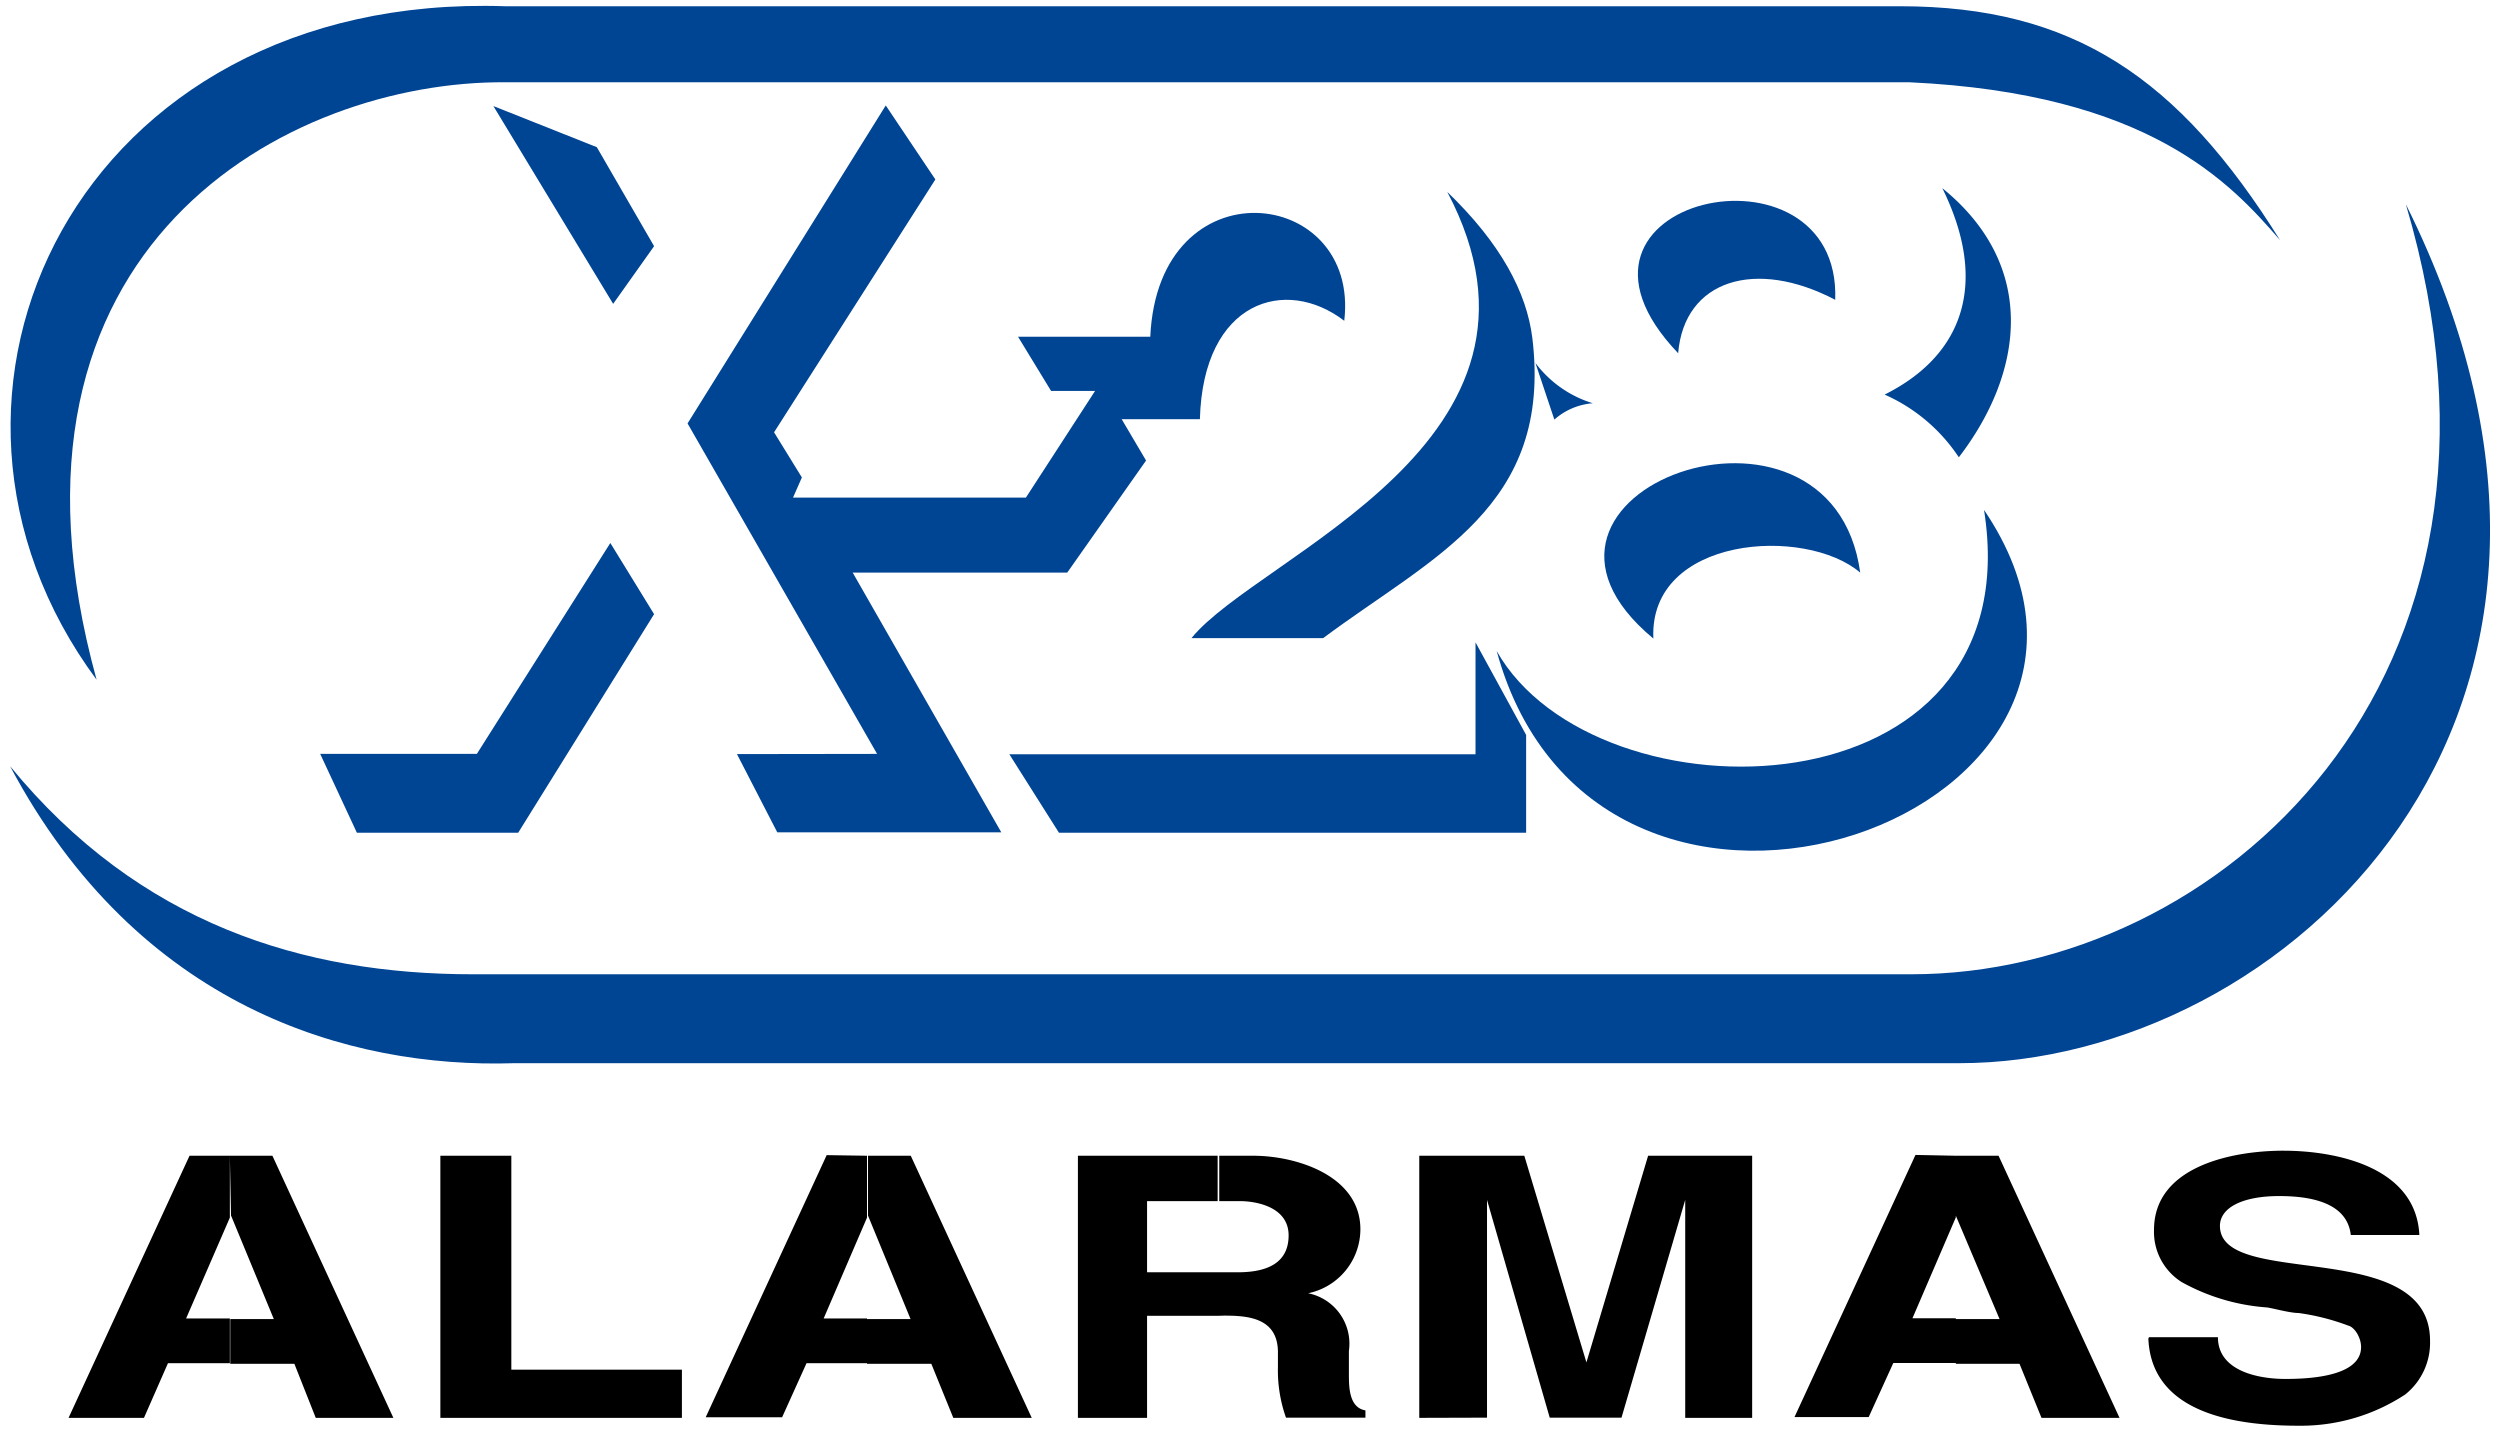
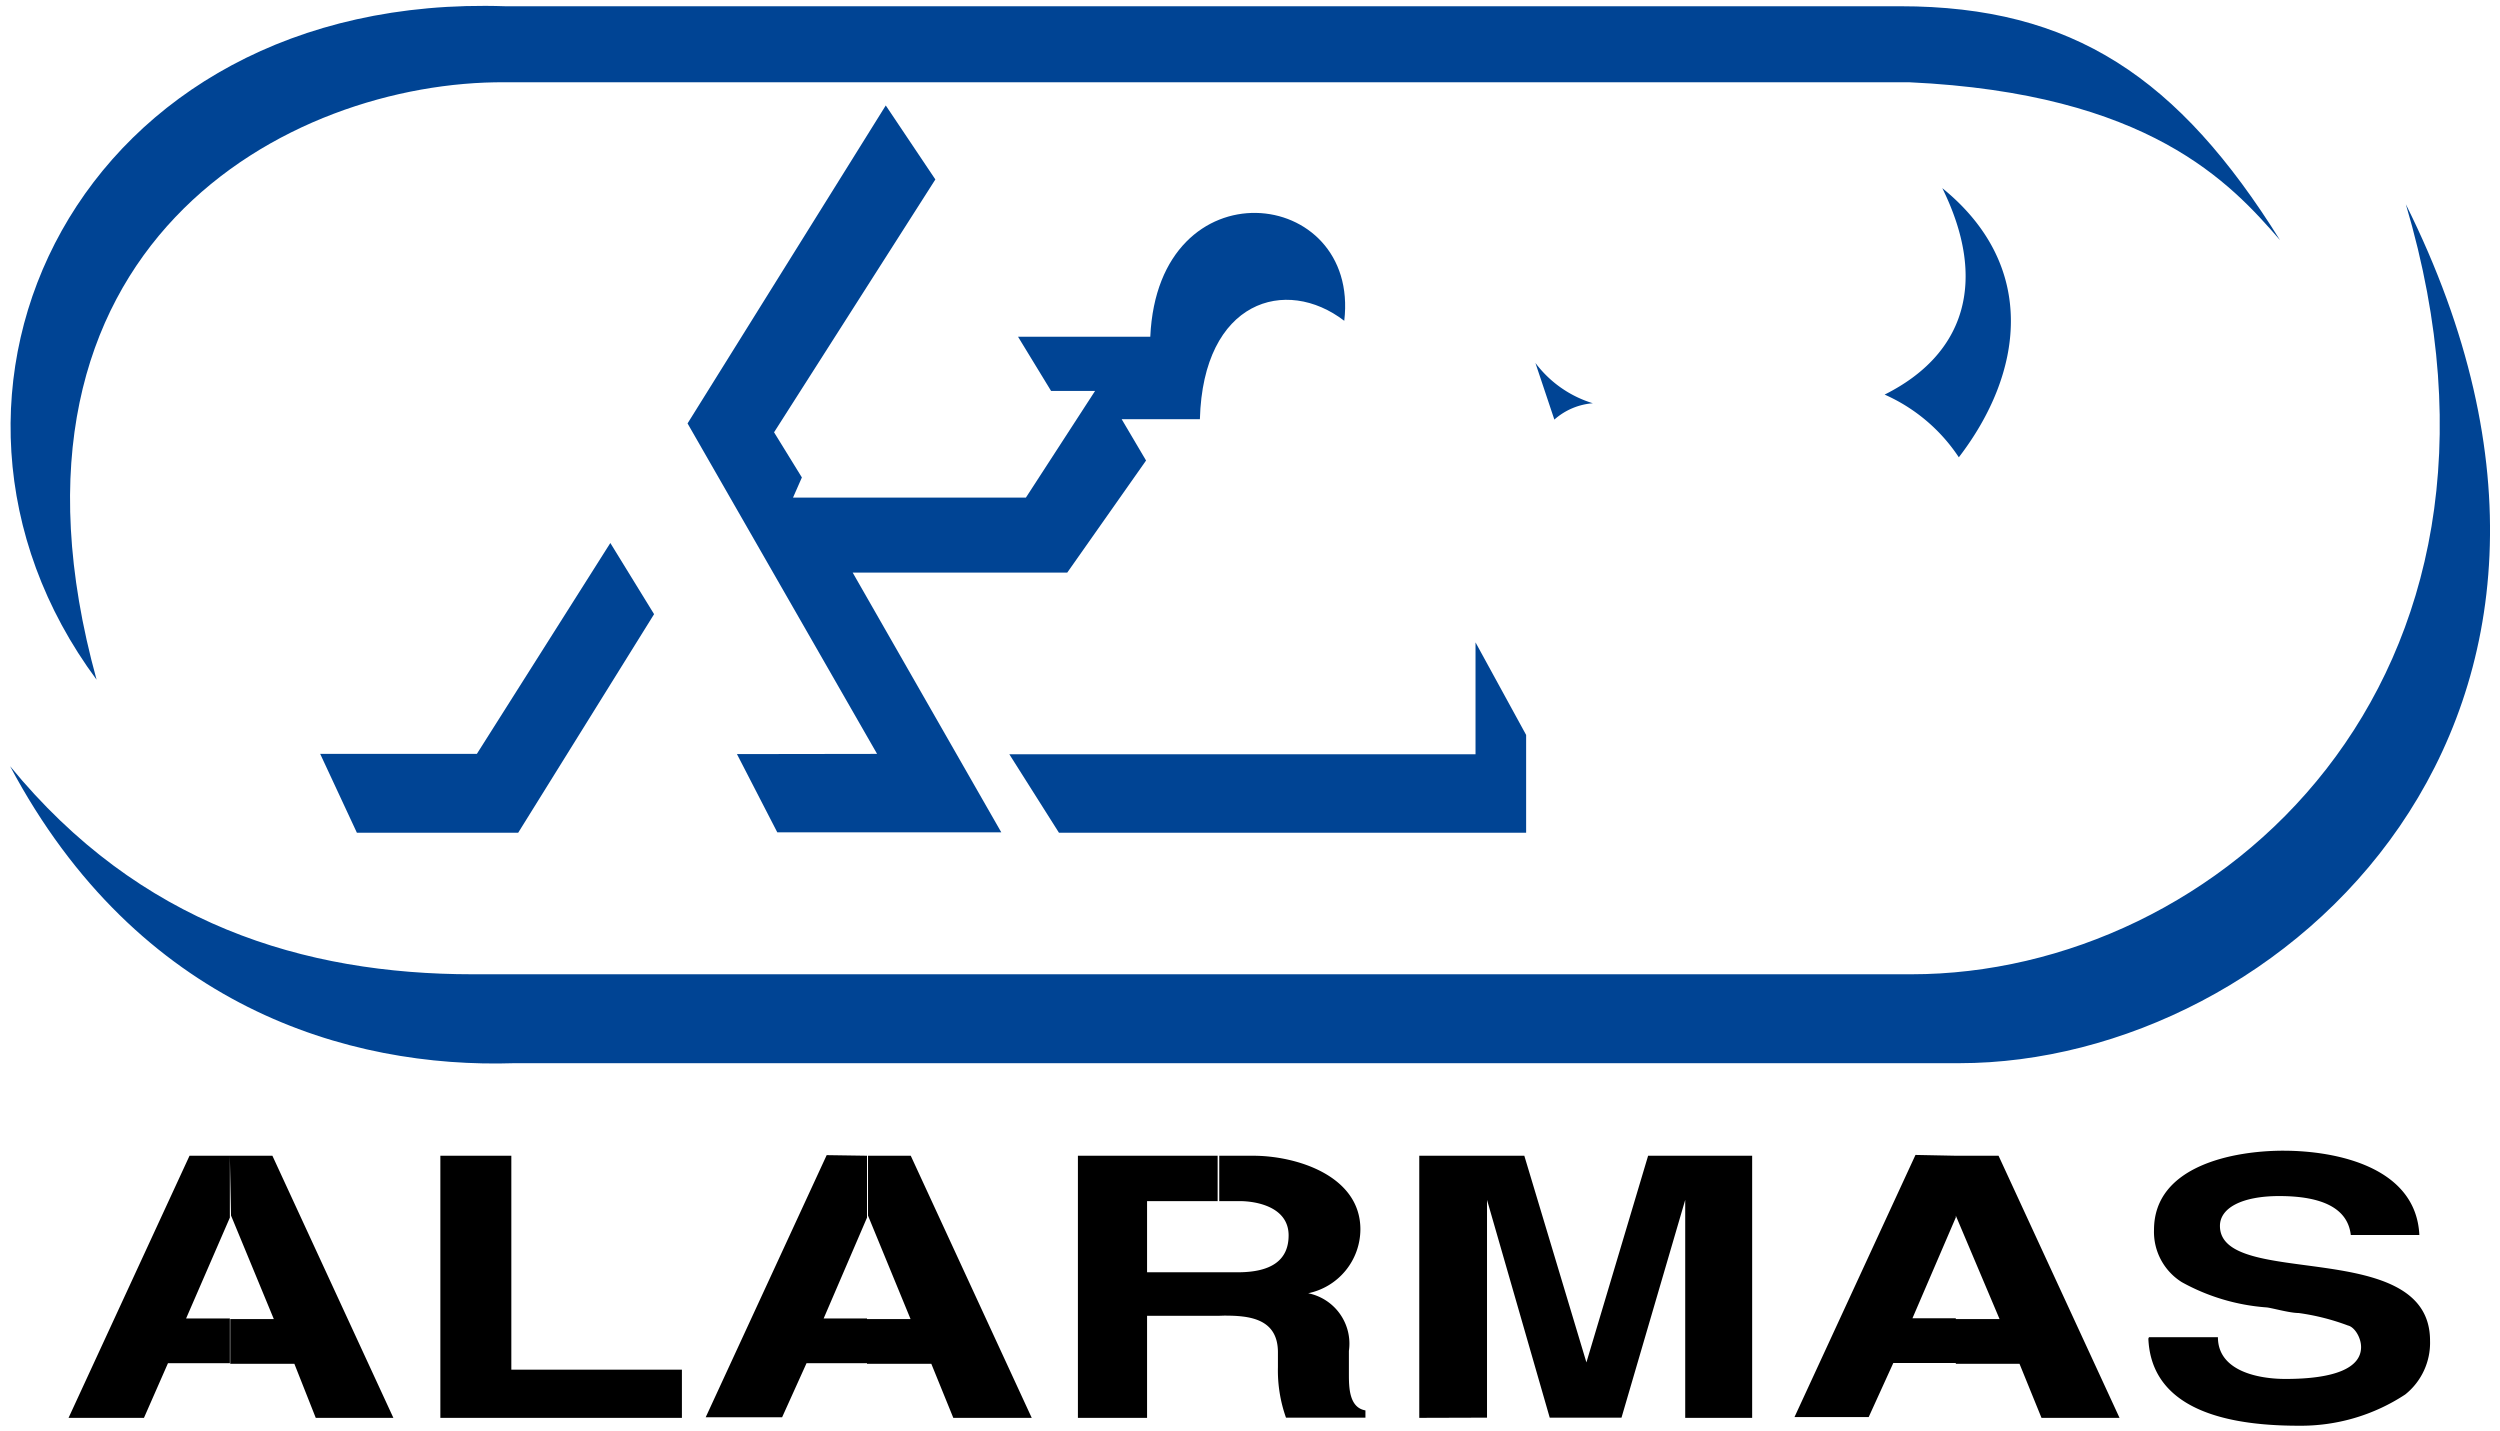
<svg xmlns="http://www.w3.org/2000/svg" id="Layer_1" data-name="Layer 1" viewBox="0 0 123.99 70.97">
  <defs>
    <style>.cls-1{fill:#004494;}</style>
  </defs>
  <path d="M3.4,70.32l6-13h2v3.07l-2.17,5h2.17v2.22H8.33L7.14,70.32Zm18.44,0v-13h3.52V67.93h8.46v2.39ZM43,57.32v3.07l-2.15,5H43v2.22H40l-1.21,2.68H35l6-13Zm-31.6,0h2.11l6,13H15.66L14.6,67.64H11.42V65.42h2.16l-2.12-5.13,0,.1ZM43,67.64V65.42h2.16l-2.11-5.13,0,.1V57.32h2.12l6,13H47.28l-1.09-2.68ZM60.39,57.32v2.25h-3.5V63.1h3.5v2.16h-3.5v5.06H53.46v-13Zm10,13v-13h5.21l3.08,10.25h0l3.06-10.25H86.9v13H83.58V59.51h0l-3.16,10.8H76.86L73.75,59.51h0v10.8Zm-10-5.06V63.1h1q2.52,0,2.52-1.83c0-1.39-1.55-1.7-2.44-1.7h-1V57.32h1.68c2.17,0,5.32,1,5.32,3.65a3.25,3.25,0,0,1-2.59,3.17A2.55,2.55,0,0,1,66.9,67c0,.37,0,.76,0,1.13,0,.65,0,1.68.82,1.82v.36H63.78a7,7,0,0,1-.4-2.5c0-.32,0-.59,0-.74,0-1.71-1.48-1.82-2.67-1.82ZM97,57.32v3.06l-2.15,5H97v2.22H93.9l-1.22,2.68H89l6-13Zm9.58,9H110c0,1.68,2,2.07,3.35,2.07,2.46,0,3.75-.55,3.75-1.58,0-.48-.33-1-.65-1.07a11.3,11.3,0,0,0-2.45-.62c-.47,0-1.42-.28-1.62-.28a10.2,10.2,0,0,1-4.17-1.25A2.94,2.94,0,0,1,106.83,61c0-3.21,4-3.93,6.41-3.93,2.66,0,6.59.82,6.75,4.18h-3.4c-.15-1.32-1.41-1.93-3.55-1.93-1.83,0-2.94.58-2.94,1.48,0,3.16,10.42.5,10.42,5.69a3.28,3.28,0,0,1-1.23,2.67,9.41,9.41,0,0,1-5.3,1.55c-4.83,0-7.32-1.48-7.44-4.32M97,67.64V65.42h2.17L97,60.29l0,.09V57.32h2.12l6,13h-3.87l-1.09-2.68Z" />
  <polygon class="cls-1" points="73.18 37.41 50.06 37.41 52.52 41.3 75.69 41.3 75.69 36.45 73.18 31.86 73.18 37.41" />
  <polygon class="cls-1" points="32.44 30.46 25.7 41.3 17.7 41.3 15.88 37.39 23.65 37.39 30.27 26.93 32.44 30.46" />
-   <polygon class="cls-1" points="30.41 15.07 24.47 5.26 29.6 7.3 32.44 12.21 30.41 15.07" />
  <path class="cls-1" d="M4.79,33.71C-1.16,12.14,14.38,4,25.06,4.08H94.69c11.89.55,15.94,5,18.39,7.83C108.05,3.85,102.82.31,94.24.31H25.06C3.9-.41-5.68,19.57,4.79,33.71" />
  <path class="cls-1" d="M77.09,20.81A3.25,3.25,0,0,1,79,20a5.6,5.6,0,0,1-2.85-2Z" />
-   <path class="cls-1" d="M83.23,17.52c.3-3.65,3.85-4.72,7.79-2.65.3-8.36-15.17-5.08-7.79,2.65" />
  <path class="cls-1" d="M96.33,9.33c4.8,3.9,4,9.21.82,13.35a8.57,8.57,0,0,0-3.68-3.11c4-2,5.13-5.64,2.86-10.24" />
-   <path class="cls-1" d="M82,31.67c-8.76-7.27,8.84-13.61,10.26-3.27C89.53,26.07,81.77,26.59,82,31.67" />
-   <path class="cls-1" d="M74.23,32.29c5.08,18.57,34.33,8,24.17-7,2.43,15.35-19.24,15.7-24.17,7" />
  <path class="cls-1" d="M.5,38c6.42,7.84,14.57,10.32,22.94,10.32H94.8c15.14,0,31.57-14.43,24.52-38.19,12.7,25.49-6.14,42.6-22.15,42.6H25.51C17.27,53,6.84,49.93.5,38" />
  <path class="cls-1" d="M36.55,37.4l2,3.88H49.66L42.29,28.4H52.93l3.91-5.56-1.21-2.05h3.88c.16-5.9,4.27-7.1,7.16-4.88.79-6.69-9.23-7.84-9.62.79H50.49l1.64,2.69h2.18l-3.43,5.29H39.33l.44-1-1.38-2.24,8-12.54L43.93,5.23,34.1,21l9.4,16.39Z" />
-   <path class="cls-1" d="M59.08,31.65h6.54C71.07,27.59,77,25.13,76,16.78c-.28-2.29-1.58-4.72-4.22-7.26,6.55,12.4-9.34,18-12.69,22.13" />
</svg>